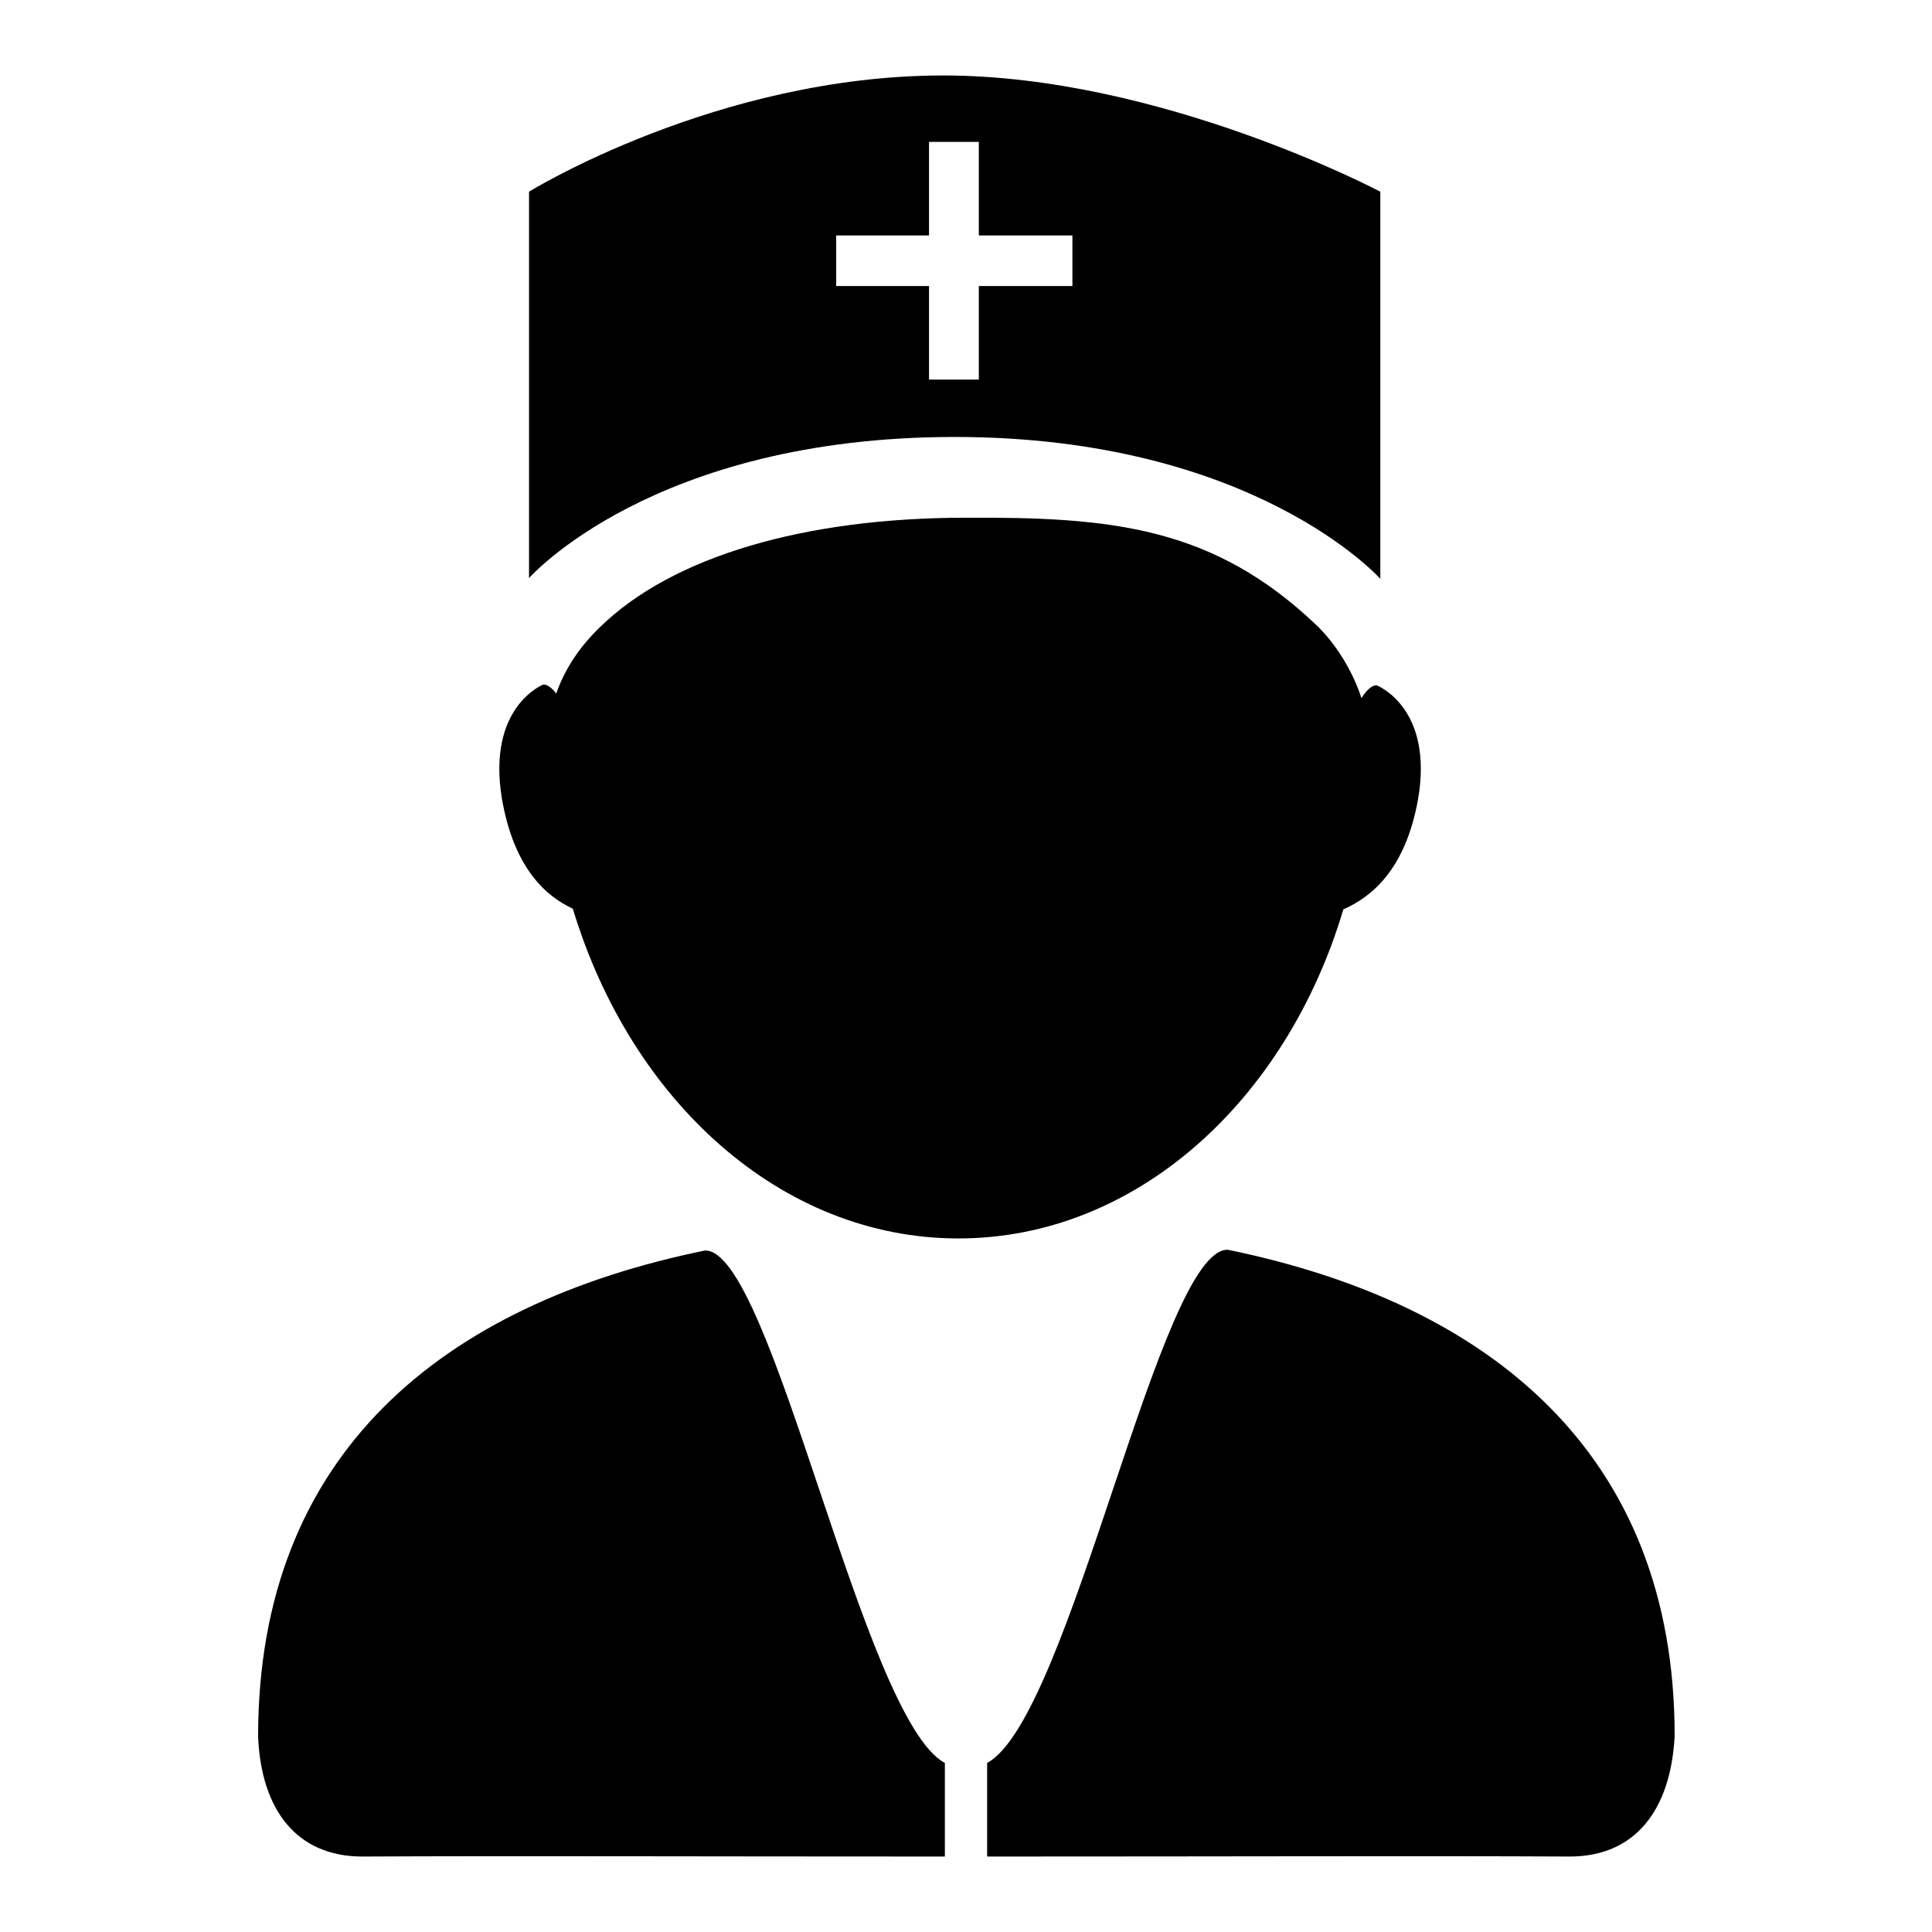
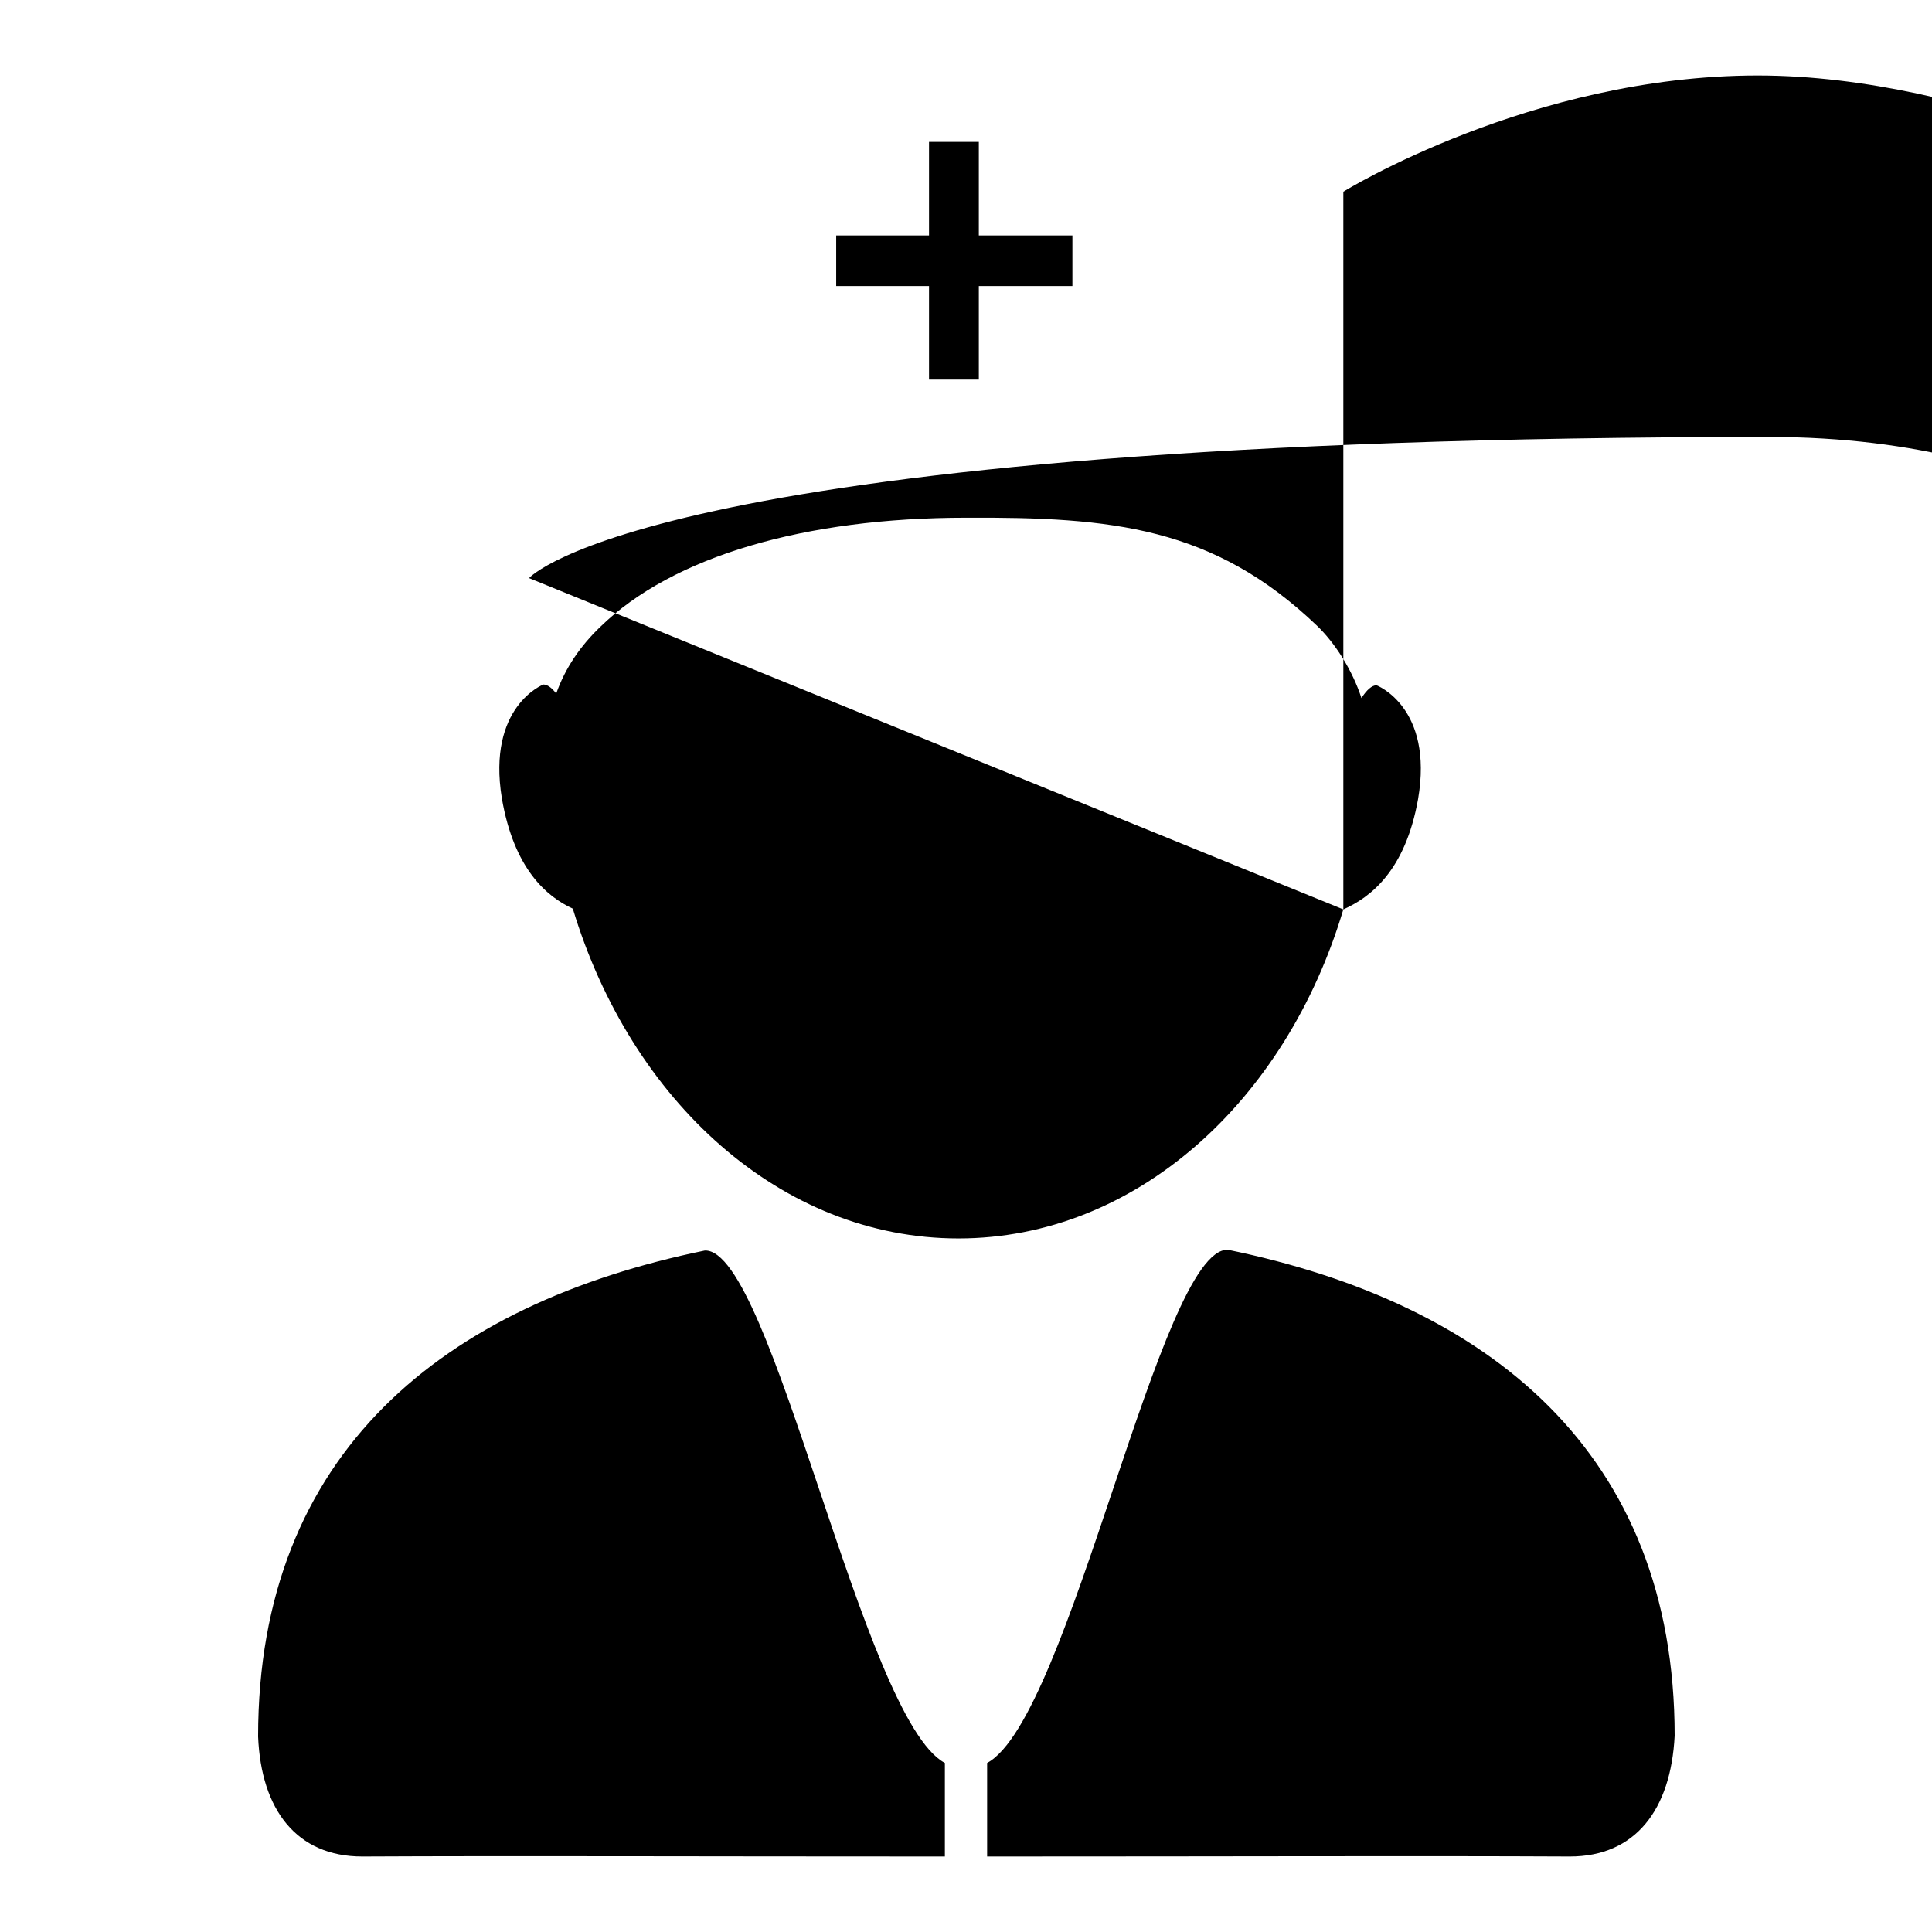
<svg xmlns="http://www.w3.org/2000/svg" version="1.1" x="0px" y="0px" viewBox="0 0 256 256" enable-background="new 0 0 256 256" xml:space="preserve">
  <g>
    <g>
-       <path fill="#000000" d="M208,246c-20.1-0.1-43.6,0-77.2,0v-12.4c11-5.9,22.9-68.3,31.9-68c34.6,7.1,59.2,26.9,59.2,64.4C221.4,239.8,216.7,246,208,246z M178,120.5c-7.6,25.5-27.6,43.6-51,43.6c-23.5,0-43.4-18.2-51.1-43.7c-3.5-1.6-7.8-5.3-9.4-14.6C64.5,93.6,72,90.7,72,90.7c0.5,0,1.1,0.4,1.7,1.2c1.2-3.4,3.2-6.3,5.8-8.8c9.6-9.4,27.2-14.5,48.5-14.5c19.3-0.1,32.8,1.2,46.5,14.3c2.4,2.3,4.7,5.9,5.9,9.6c0.7-1.1,1.4-1.7,2-1.7c0,0,7.6,2.9,5.5,15.1C186.2,115.4,181.6,118.9,178,120.5z M70.1,76.6V25.4c0,0,24.9-15.4,54.9-15.4c28.8,0,57.9,15.4,57.9,15.4v51.3c0,0-16.7-18.8-56.4-18.8C86.5,57.9,70.1,76.6,70.1,76.6z M142.1,37.9v-6.7h-12.4V18.8h-6.6v12.4h-12.3v6.7h12.3v12.4h6.6V37.9H142.1z M125.2,233.6V246c-33.6,0-57.1-0.1-77.2,0c-8.7,0-13.4-6.2-13.8-15.9c0-37.6,24.6-57.3,59.2-64.4C102.3,165.4,114.3,227.8,125.2,233.6z" />
+       <path fill="#000000" d="M208,246c-20.1-0.1-43.6,0-77.2,0v-12.4c11-5.9,22.9-68.3,31.9-68c34.6,7.1,59.2,26.9,59.2,64.4C221.4,239.8,216.7,246,208,246z M178,120.5c-7.6,25.5-27.6,43.6-51,43.6c-23.5,0-43.4-18.2-51.1-43.7c-3.5-1.6-7.8-5.3-9.4-14.6C64.5,93.6,72,90.7,72,90.7c0.5,0,1.1,0.4,1.7,1.2c1.2-3.4,3.2-6.3,5.8-8.8c9.6-9.4,27.2-14.5,48.5-14.5c19.3-0.1,32.8,1.2,46.5,14.3c2.4,2.3,4.7,5.9,5.9,9.6c0.7-1.1,1.4-1.7,2-1.7c0,0,7.6,2.9,5.5,15.1C186.2,115.4,181.6,118.9,178,120.5z V25.4c0,0,24.9-15.4,54.9-15.4c28.8,0,57.9,15.4,57.9,15.4v51.3c0,0-16.7-18.8-56.4-18.8C86.5,57.9,70.1,76.6,70.1,76.6z M142.1,37.9v-6.7h-12.4V18.8h-6.6v12.4h-12.3v6.7h12.3v12.4h6.6V37.9H142.1z M125.2,233.6V246c-33.6,0-57.1-0.1-77.2,0c-8.7,0-13.4-6.2-13.8-15.9c0-37.6,24.6-57.3,59.2-64.4C102.3,165.4,114.3,227.8,125.2,233.6z" />
    </g>
  </g>
</svg>